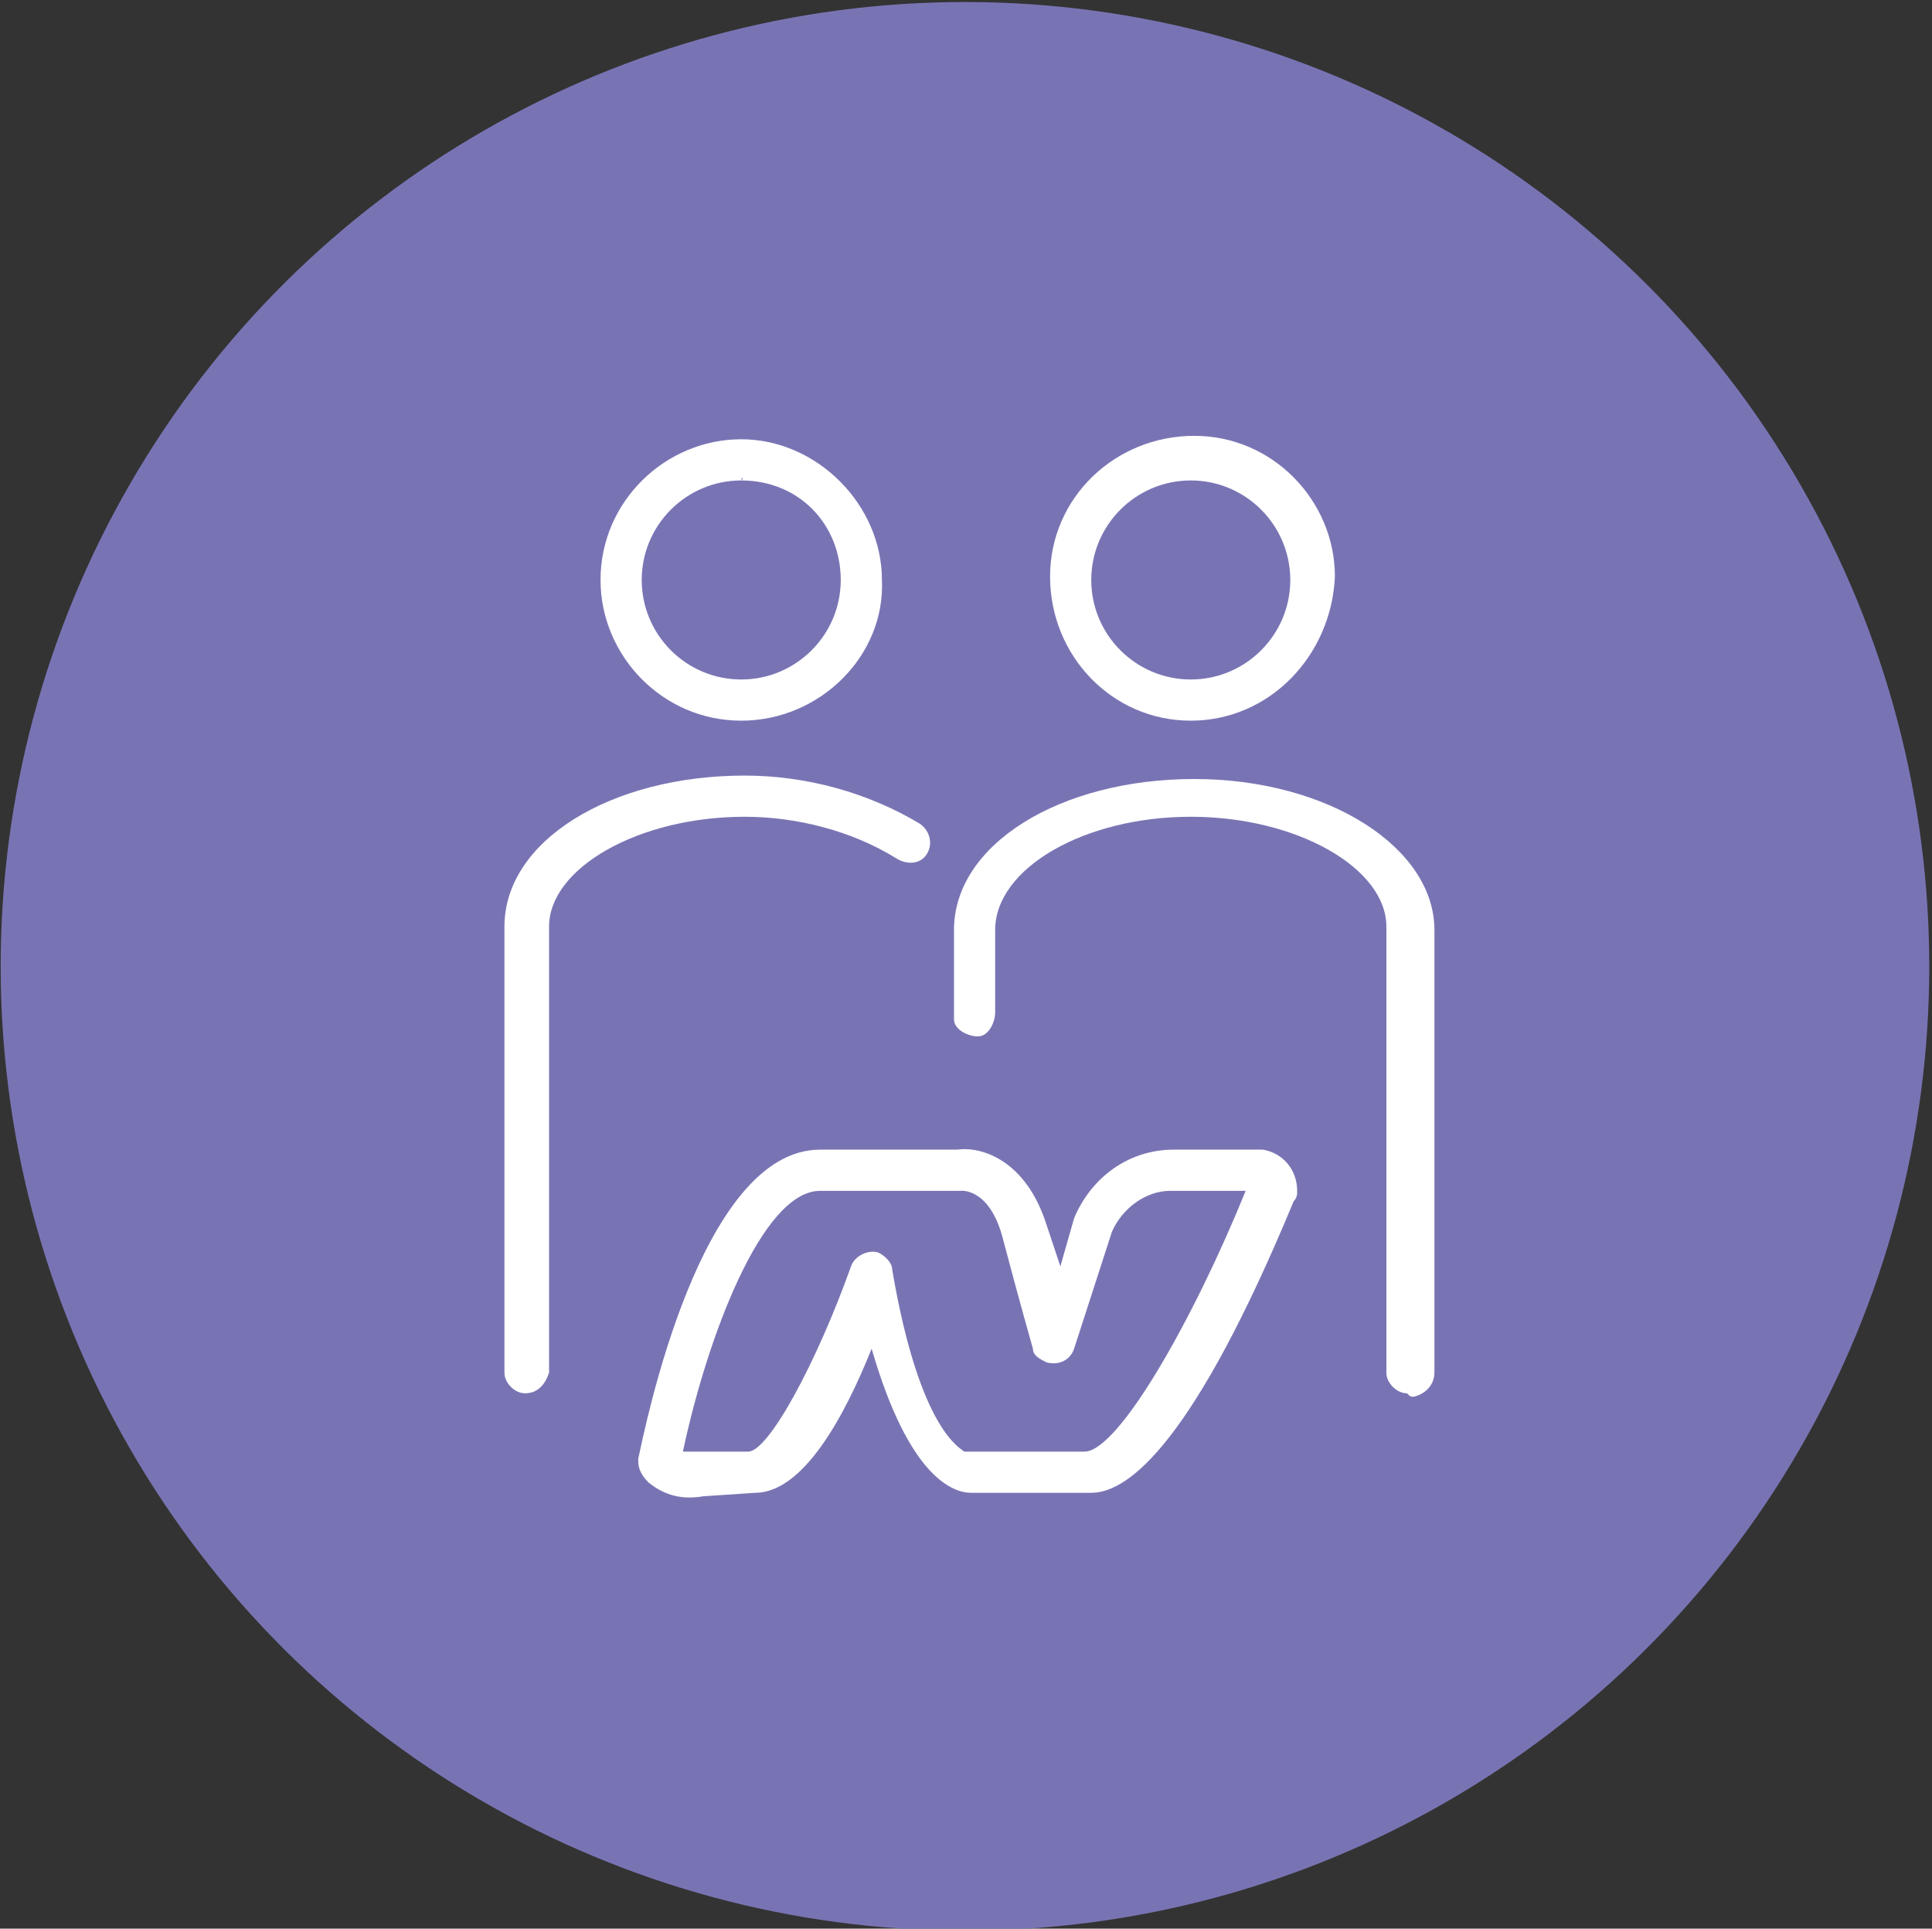
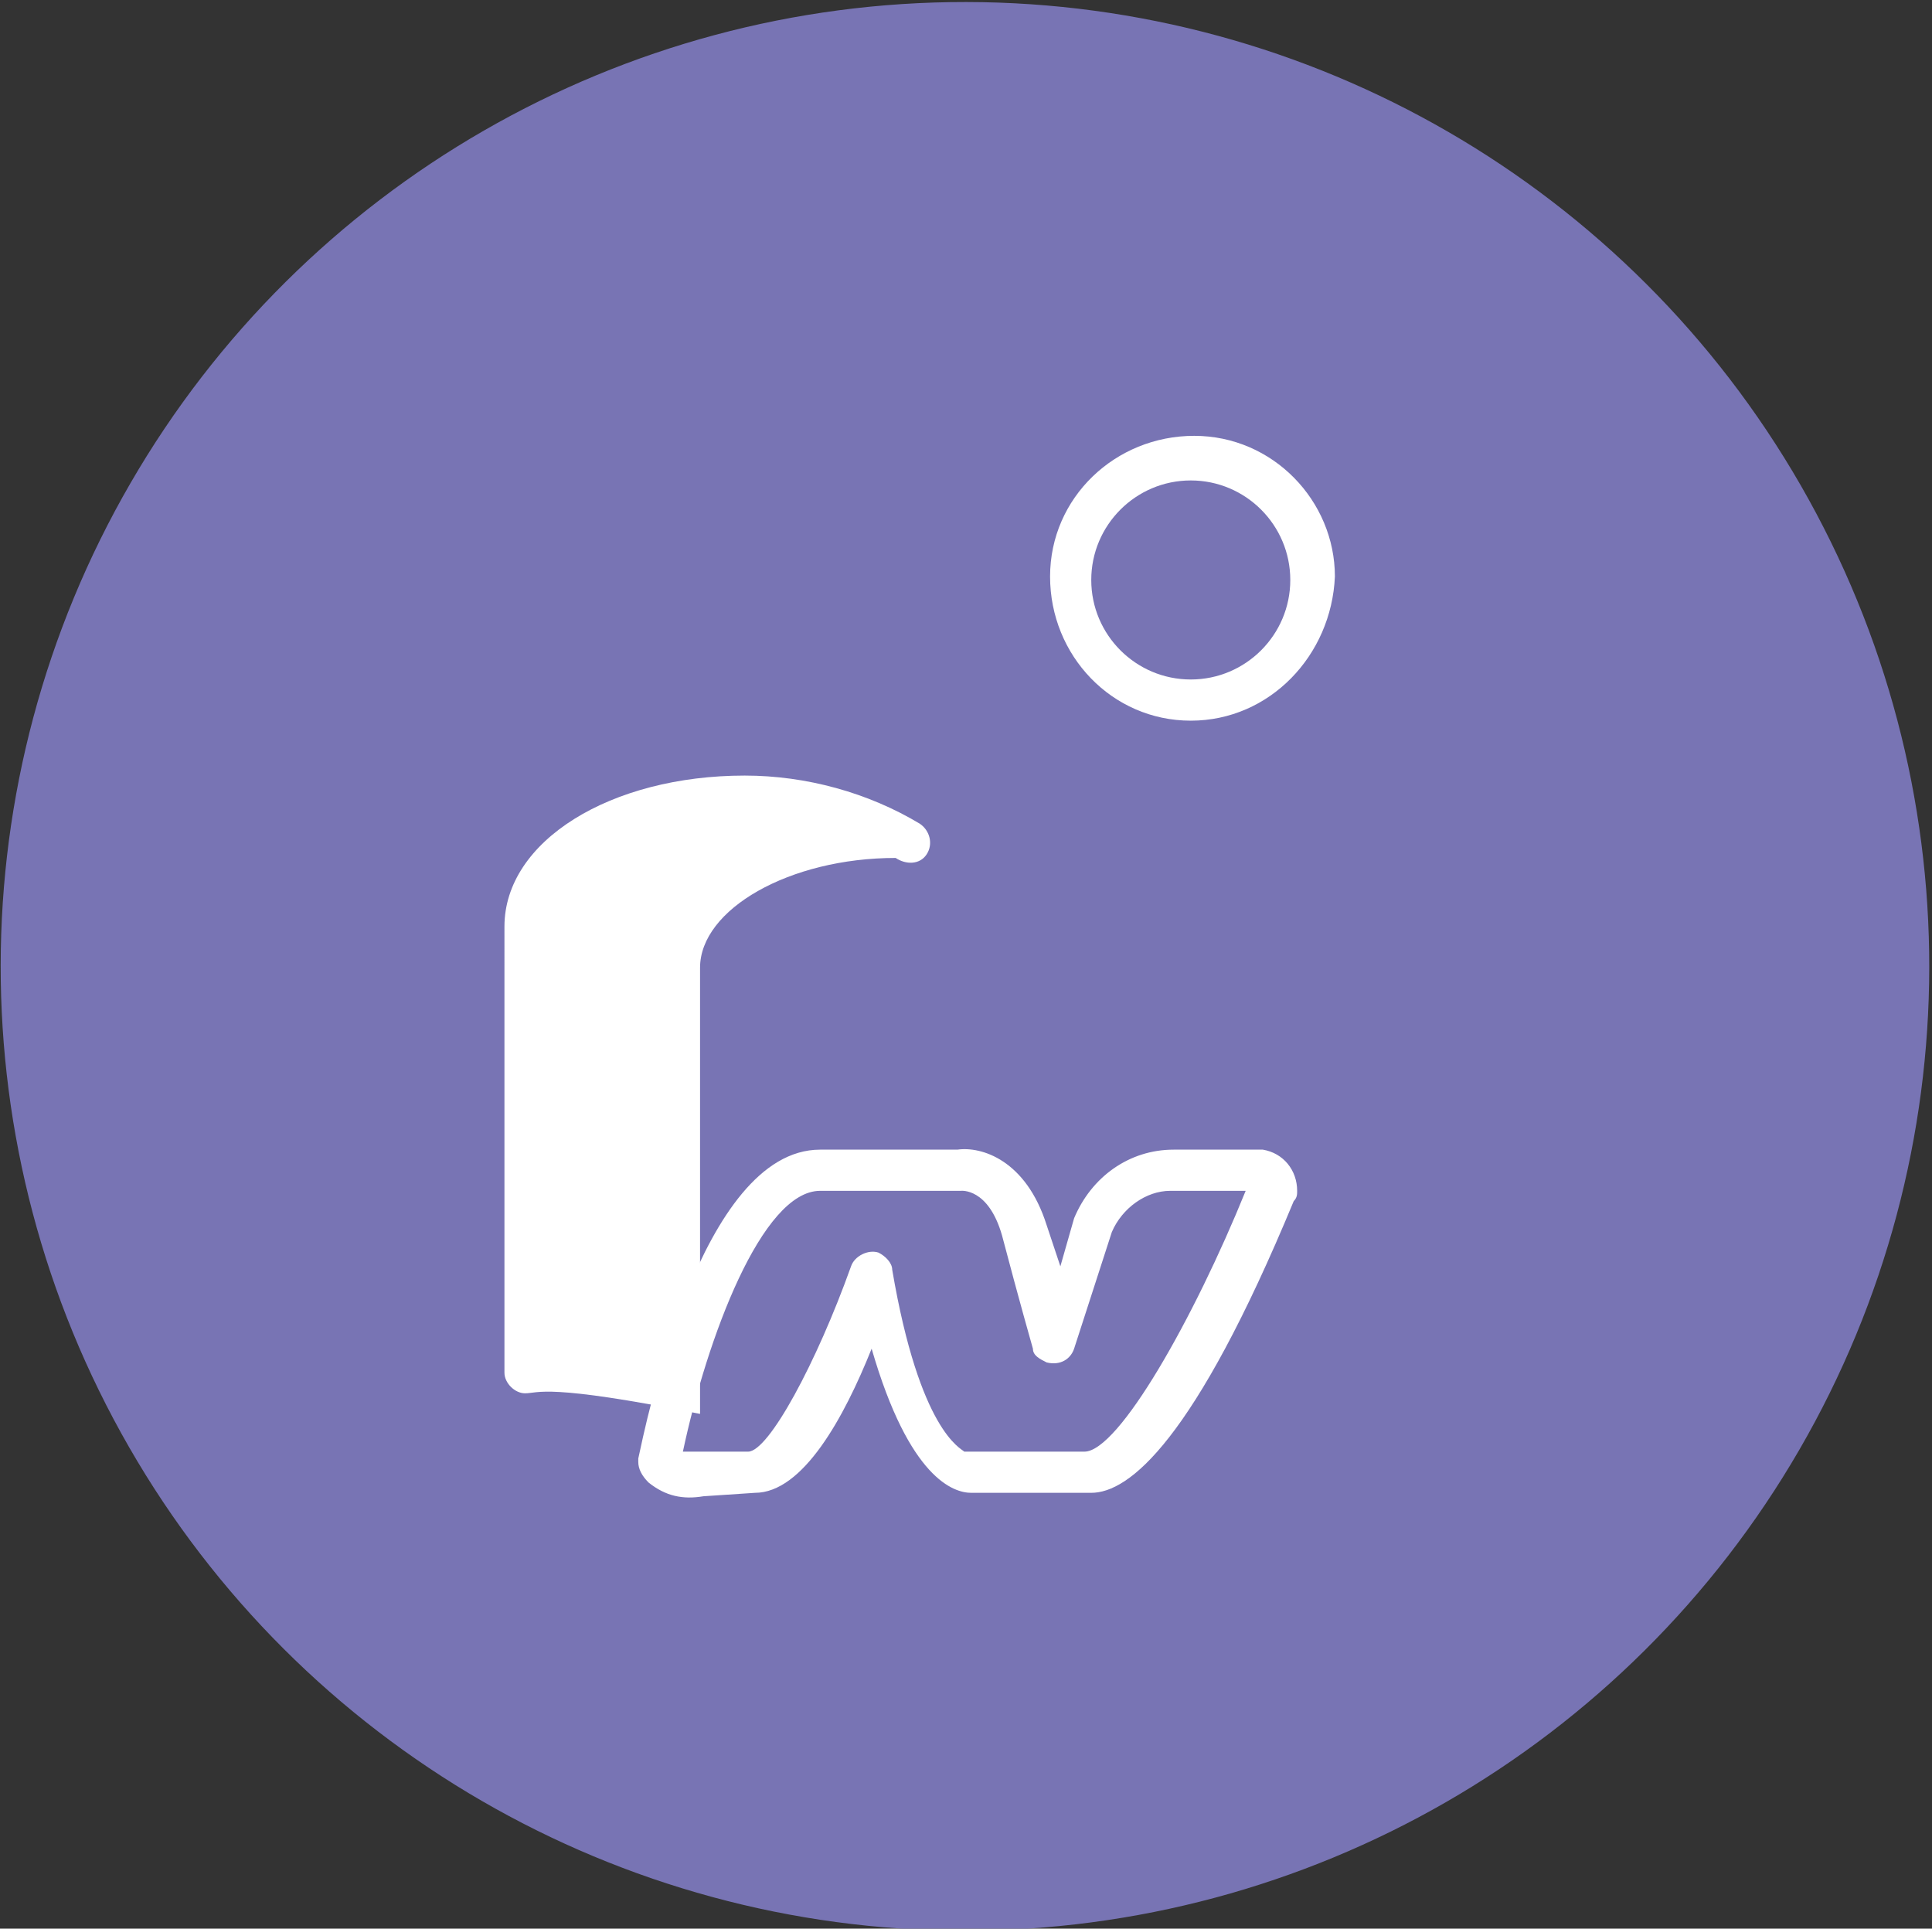
<svg xmlns="http://www.w3.org/2000/svg" version="1.1" id="Capa_1" x="0px" y="0px" viewBox="0 0 56.3 56.2" style="enable-background:new 0 0 56.3 56.2;" xml:space="preserve">
  <rect x="0" y="0" width="56.3" height="56.2" fill="#333333" stroke="none" />
  <style type="text/css">
	.st0{fill:#7874B4;}
	.st1{fill:#FFFFFF;}
</style>
  <title>Capa 2 (29)</title>
  <g id="Capa_2_1_">
    <g id="Estrategia_y_negocio">
      <g id="Capa_2-2">
        <ellipse transform="matrix(1.384367e-03 -1 1 1.384367e-03 -1.905124e-02 56.22)" class="st0" cx="28.1" cy="28.1" rx="28.1" ry="28.1" />
-         <path class="st1" d="M41,40.6c-0.3,0-0.6-0.3-0.6-0.6V27c0-1.7-2.6-3.2-5.7-3.2S29,25.3,29,27.1v2.4c0,0.3-0.2,0.7-0.5,0.7     c-0.3,0-0.7-0.2-0.7-0.5c0-0.1,0-0.1,0-0.2v-2.4c0-2.5,3.1-4.4,7-4.4s7,2,7,4.4V40c0,0.3-0.2,0.6-0.6,0.7     C41.1,40.7,41.1,40.7,41,40.6z" />
        <path class="st1" d="M34.7,21c-2.3,0-4.1-1.9-4.1-4.2c0-2.3,1.9-4.1,4.2-4.1s4.1,1.9,4.1,4.1C38.8,19.1,37,21,34.7,21z M34.7,14     c-1.6,0-2.9,1.3-2.9,2.9c0,1.6,1.3,2.9,2.9,2.9c1.6,0,2.9-1.3,2.9-2.9C37.6,15.3,36.3,14,34.7,14C34.7,13.9,34.7,13.9,34.7,14     L34.7,14z" />
-         <path class="st1" d="M15.3,40.6c-0.3,0-0.6-0.3-0.6-0.6V27c0-2.5,3.1-4.4,7-4.4c1.8,0,3.6,0.5,5.1,1.4c0.3,0.2,0.4,0.6,0.2,0.9     c-0.2,0.3-0.6,0.3-0.9,0.1c-1.3-0.8-2.9-1.2-4.4-1.2c-3.1,0-5.7,1.5-5.7,3.2v13C15.9,40.3,15.7,40.6,15.3,40.6     C15.3,40.6,15.3,40.6,15.3,40.6z" />
-         <path class="st1" d="M21.6,21c-2.3,0-4.1-1.9-4.1-4.1c0-2.3,1.9-4.1,4.1-4.1s4.1,1.9,4.1,4.1l0,0C25.8,19.1,23.9,21,21.6,21z      M21.6,14c-1.6,0-2.9,1.3-2.9,2.9s1.3,2.9,2.9,2.9s2.9-1.3,2.9-2.9l0,0C24.5,15.3,23.3,14,21.6,14C21.7,13.9,21.6,13.9,21.6,14     L21.6,14z" />
+         <path class="st1" d="M15.3,40.6c-0.3,0-0.6-0.3-0.6-0.6V27c0-2.5,3.1-4.4,7-4.4c1.8,0,3.6,0.5,5.1,1.4c0.3,0.2,0.4,0.6,0.2,0.9     c-0.2,0.3-0.6,0.3-0.9,0.1c-3.1,0-5.7,1.5-5.7,3.2v13C15.9,40.3,15.7,40.6,15.3,40.6     C15.3,40.6,15.3,40.6,15.3,40.6z" />
        <path class="st1" d="M20.5,43.6c-0.6,0.1-1.1,0-1.6-0.4c-0.2-0.2-0.3-0.4-0.3-0.6c0,0,0-0.1,0-0.1c0.2-0.9,1.8-9,5.3-9h4     c0.7-0.1,2,0.3,2.6,2.2l0.4,1.2l0.4-1.4c0.5-1.2,1.6-2,2.9-2h2.6c0.6,0.1,1,0.6,1,1.2c0,0.1,0,0.2-0.1,0.3     c-2.9,7-4.8,8.5-5.9,8.5h-3.5c-0.5,0-1.8-0.4-2.9-4.2c-0.8,2-2,4.2-3.4,4.2L20.5,43.6L20.5,43.6z M19.9,42.3c0.3,0,0.7,0,1.1,0     h0.8c0.6,0,2-2.6,3-5.4c0.1-0.3,0.5-0.5,0.8-0.4c0.2,0.1,0.4,0.3,0.4,0.5c0.8,4.7,2,5.2,2.1,5.3h3.5c1,0,3.2-3.9,4.7-7.6h-2.2     c-0.7,0-1.4,0.5-1.7,1.2l-1.1,3.4c-0.1,0.3-0.4,0.5-0.8,0.4c-0.2-0.1-0.4-0.2-0.4-0.4c0,0-0.4-1.4-0.9-3.3     c-0.4-1.4-1.2-1.3-1.2-1.3h-4.1C22.2,34.7,20.6,39,19.9,42.3z M28.1,42.3L28.1,42.3z" />
      </g>
    </g>
  </g>
</svg>